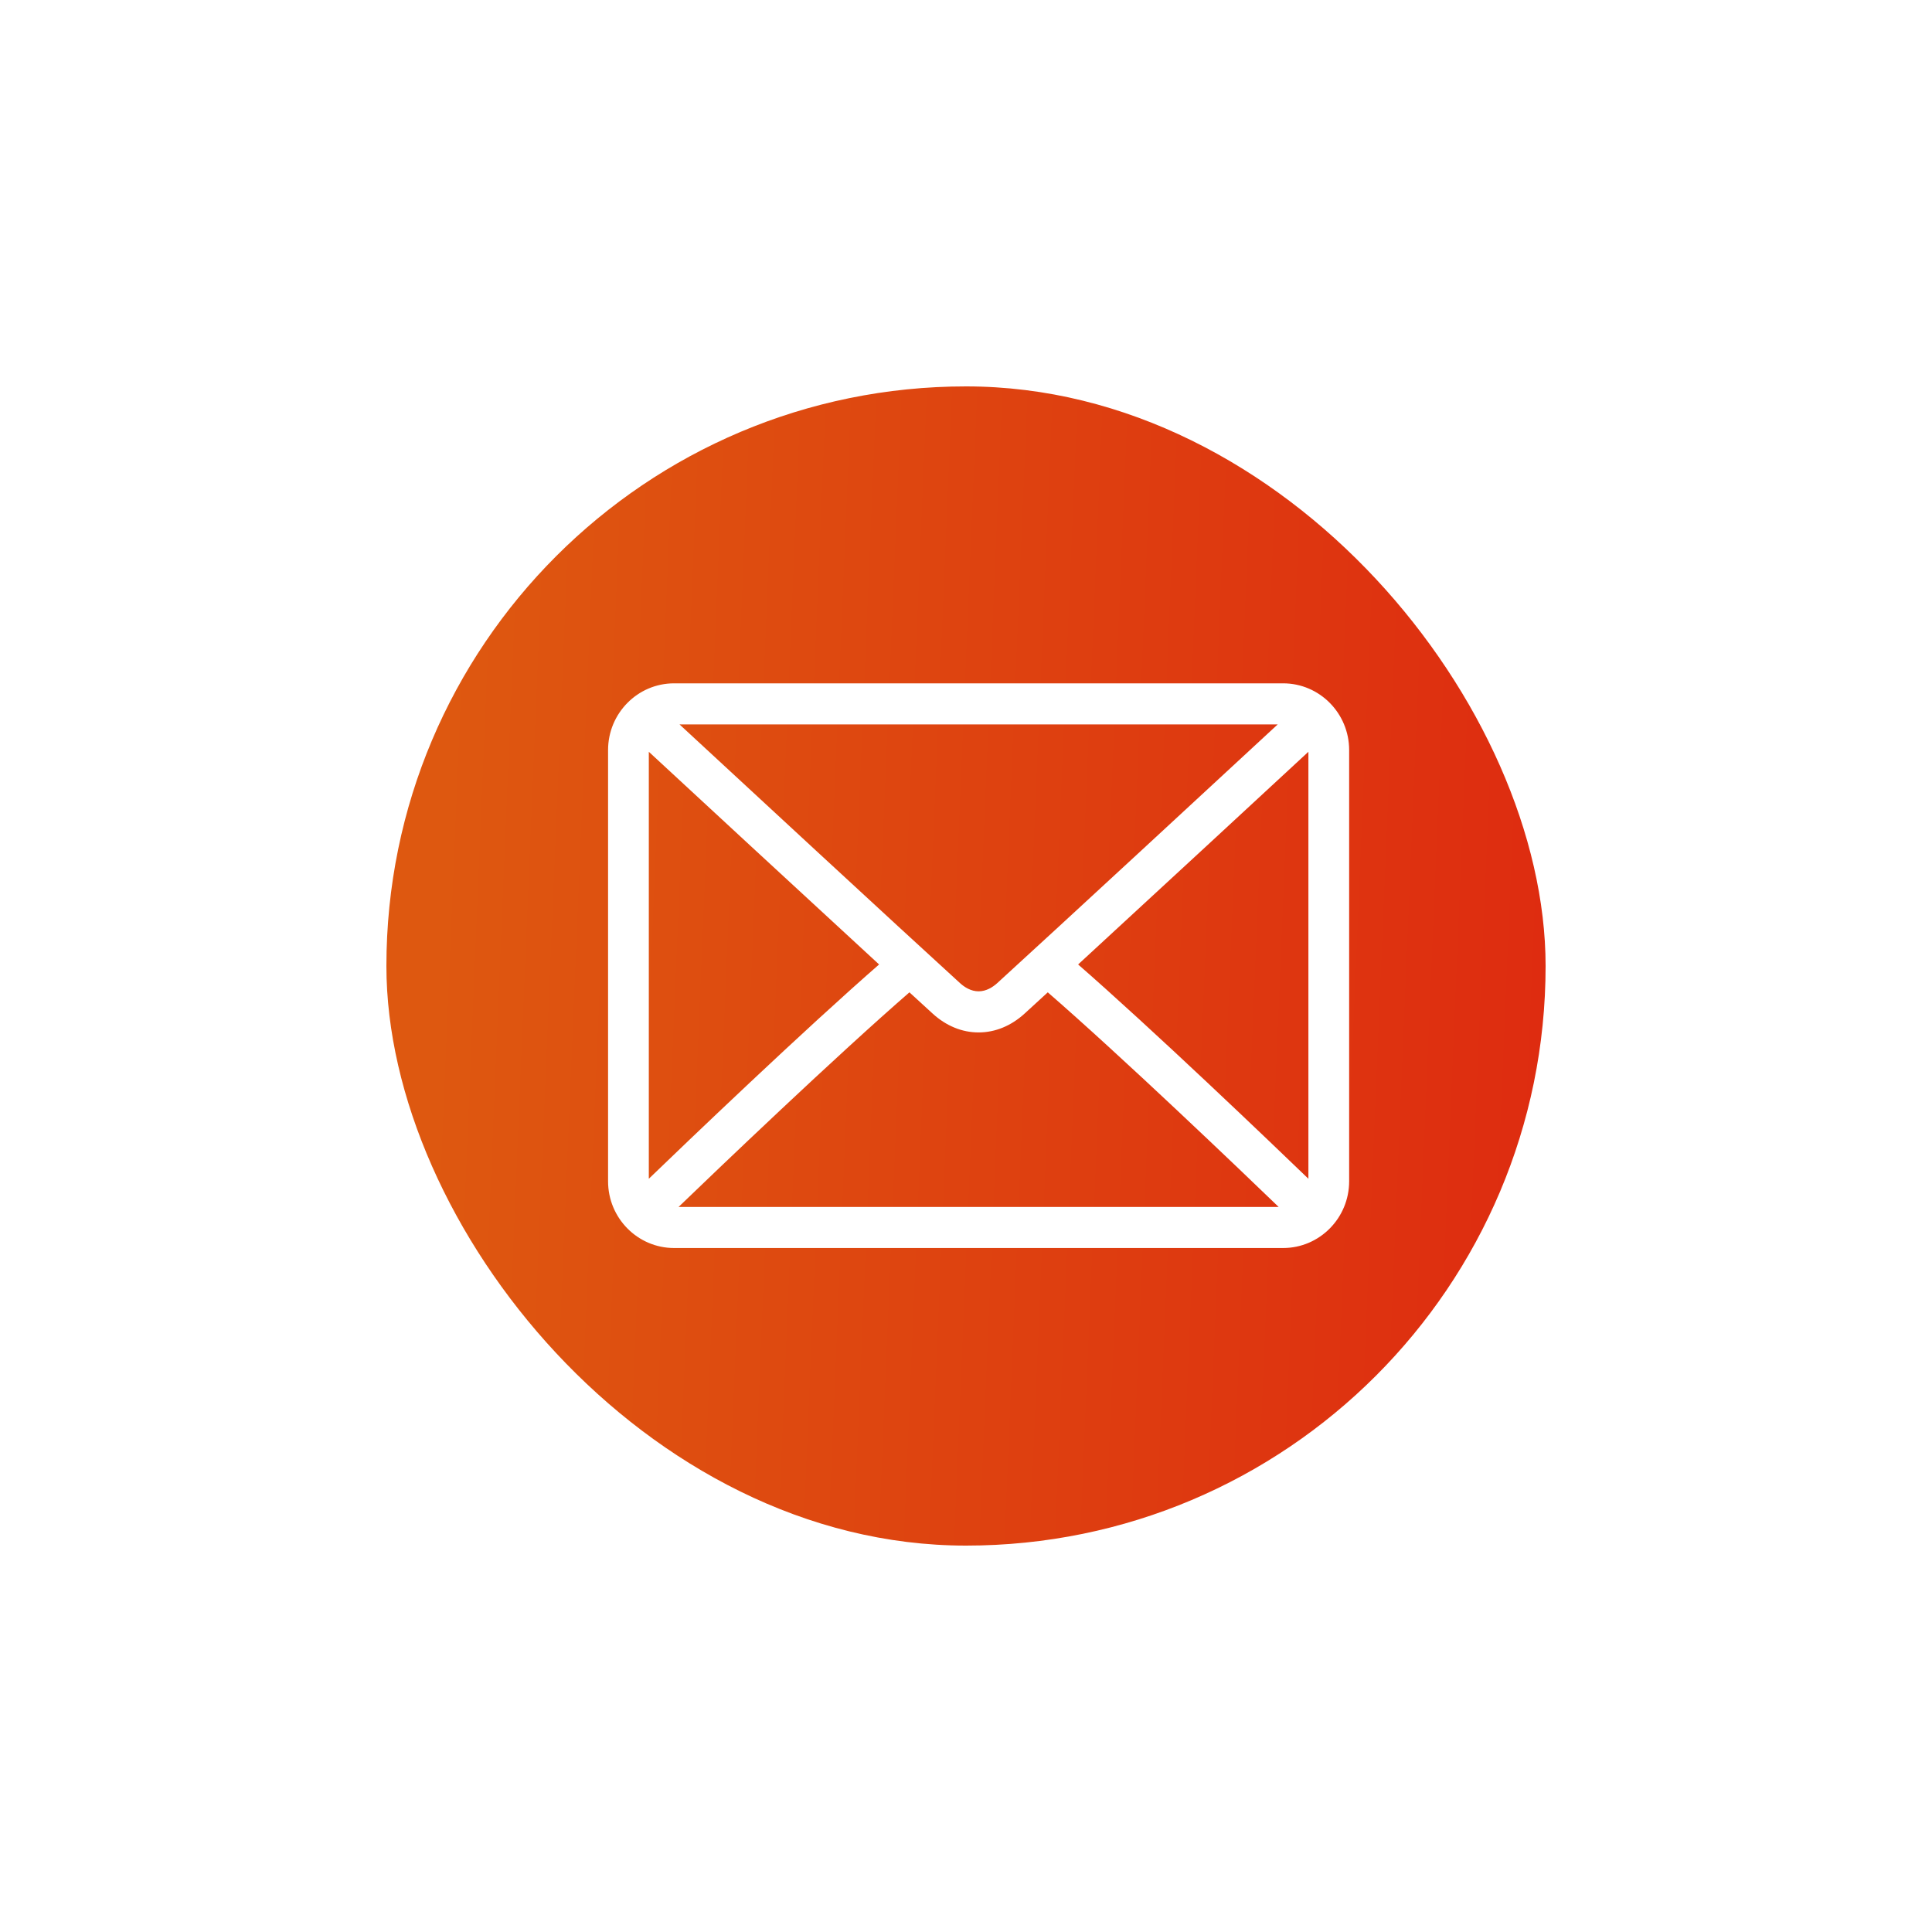
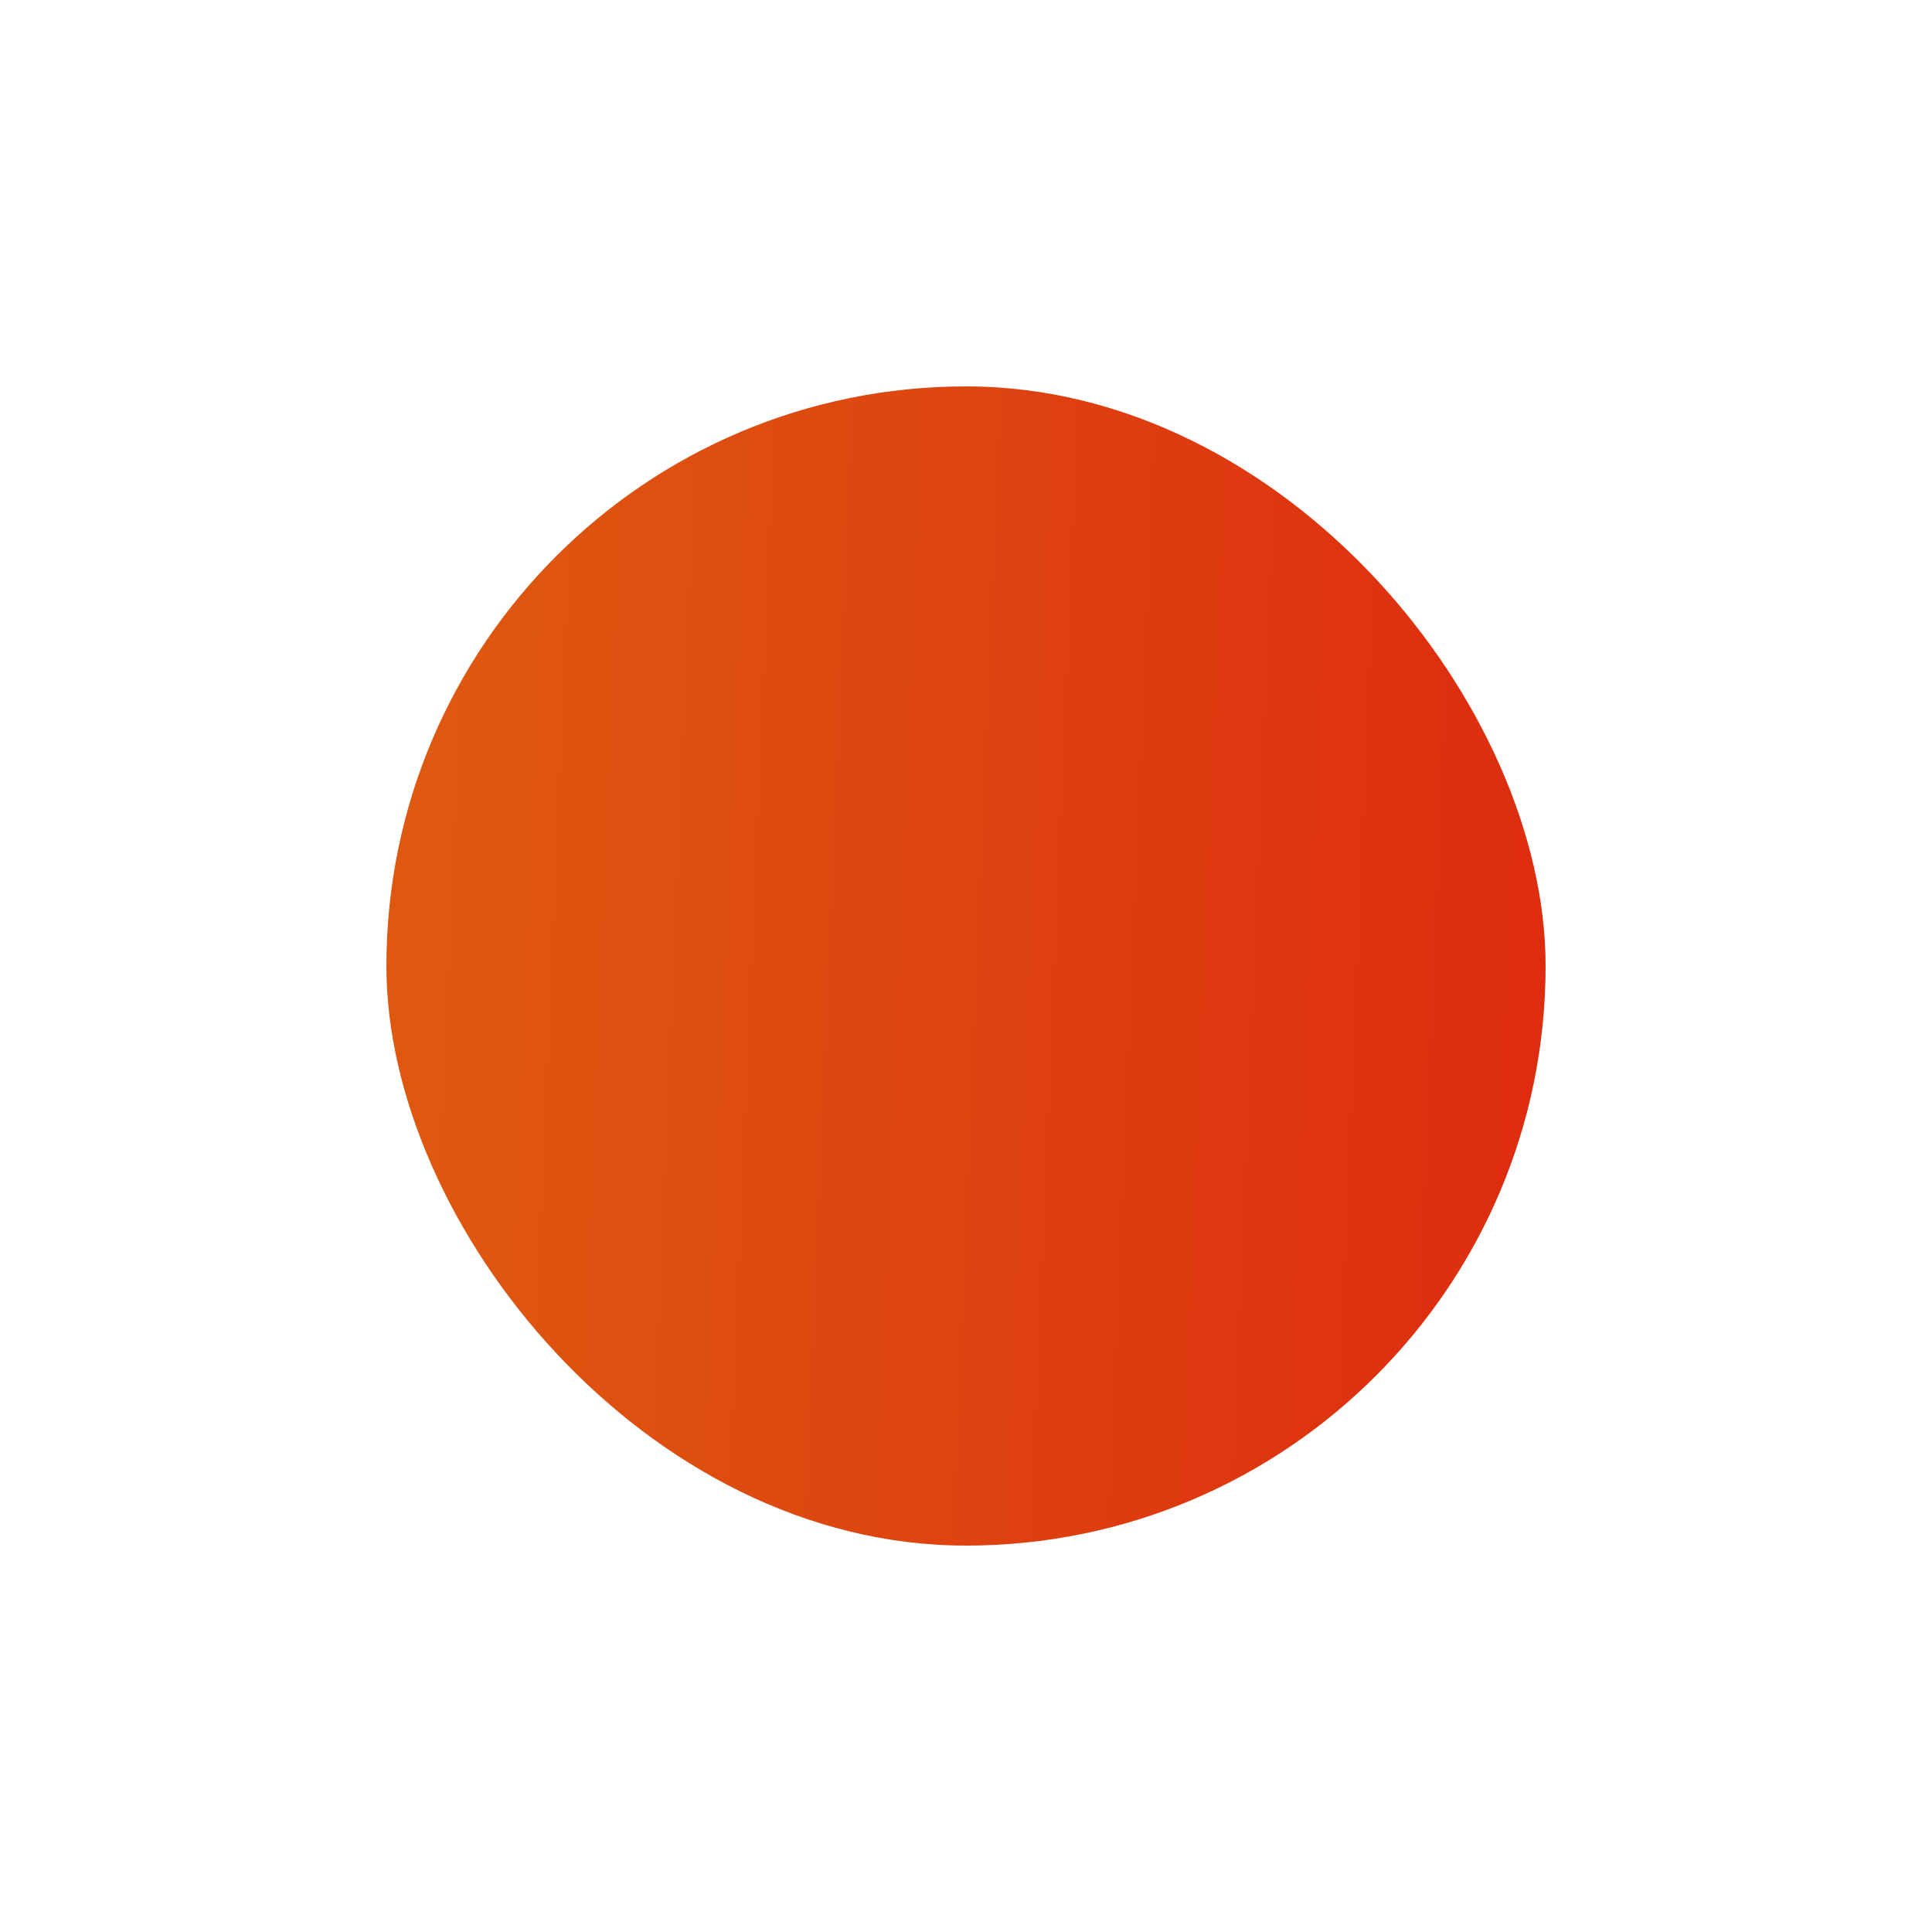
<svg xmlns="http://www.w3.org/2000/svg" width="75" height="75" viewBox="0 0 75 75" fill="none">
  <g filter="url(#filter0_d_240_428)">
    <rect x="15" y="15" width="45" height="45" rx="22.5" fill="url(#paint0_linear_240_428)" />
  </g>
-   <path d="M49.81 26.627H26.169C24.809 26.627 23.705 27.745 23.705 29.118V45.857C23.705 47.23 24.809 48.348 26.169 48.348H49.81C51.17 48.348 52.274 47.23 52.274 45.857V29.118C52.274 27.745 51.17 26.627 49.81 26.627ZM26.169 28.022H49.81C49.824 28.022 49.837 28.023 49.852 28.025C47.656 30.058 41.104 36.12 38.78 38.238C38.602 38.4 38.325 38.583 37.989 38.583C37.654 38.583 37.377 38.4 37.199 38.237C34.874 36.119 28.323 30.058 26.127 28.025C26.141 28.023 26.155 28.022 26.169 28.022ZM25.087 45.857V29.118C25.087 29.068 25.094 29.021 25.105 28.972C26.767 30.51 31.279 34.685 34.276 37.442C31.287 40.046 26.774 44.367 25.102 45.979C25.093 45.938 25.087 45.899 25.087 45.857ZM26.169 46.953C26.146 46.953 26.124 46.95 26.101 46.946C27.829 45.281 32.374 40.931 35.306 38.388C35.672 38.724 36.006 39.03 36.272 39.273C36.776 39.733 37.369 39.979 37.989 39.979C38.609 39.979 39.203 39.733 39.706 39.274C39.972 39.031 40.307 38.724 40.673 38.388C43.605 40.931 48.15 45.28 49.878 46.946C49.855 46.95 49.833 46.953 49.81 46.953H26.169ZM50.892 45.857C50.892 45.899 50.886 45.938 50.877 45.979C49.204 44.367 44.692 40.046 41.703 37.442C44.7 34.685 49.212 30.51 50.874 28.972C50.885 29.021 50.892 29.068 50.892 29.118V45.857Z" fill="white" stroke="white" stroke-width="0.2" />
  <defs>
    <filter id="filter0_d_240_428" x="0" y="0" width="75" height="75" filterUnits="userSpaceOnUse" color-interpolation-filters="sRGB">
      <feFlood flood-opacity="0" result="BackgroundImageFix" />
      <feColorMatrix in="SourceAlpha" type="matrix" values="0 0 0 0 0 0 0 0 0 0 0 0 0 0 0 0 0 0 127 0" result="hardAlpha" />
      <feOffset />
      <feGaussianBlur stdDeviation="7.5" />
      <feComposite in2="hardAlpha" operator="out" />
      <feColorMatrix type="matrix" values="0 0 0 0 1 0 0 0 0 0.774 0 0 0 0 0.65 0 0 0 0.2 0" />
      <feBlend mode="normal" in2="BackgroundImageFix" result="effect1_dropShadow_240_428" />
      <feBlend mode="normal" in="SourceGraphic" in2="effect1_dropShadow_240_428" result="shape" />
    </filter>
    <linearGradient id="paint0_linear_240_428" x1="17.683" y1="20.318" x2="61.588" y2="22.16" gradientUnits="userSpaceOnUse">
      <stop stop-color="#DE5810" />
      <stop offset="1" stop-color="#DE2B10" />
    </linearGradient>
  </defs>
</svg>